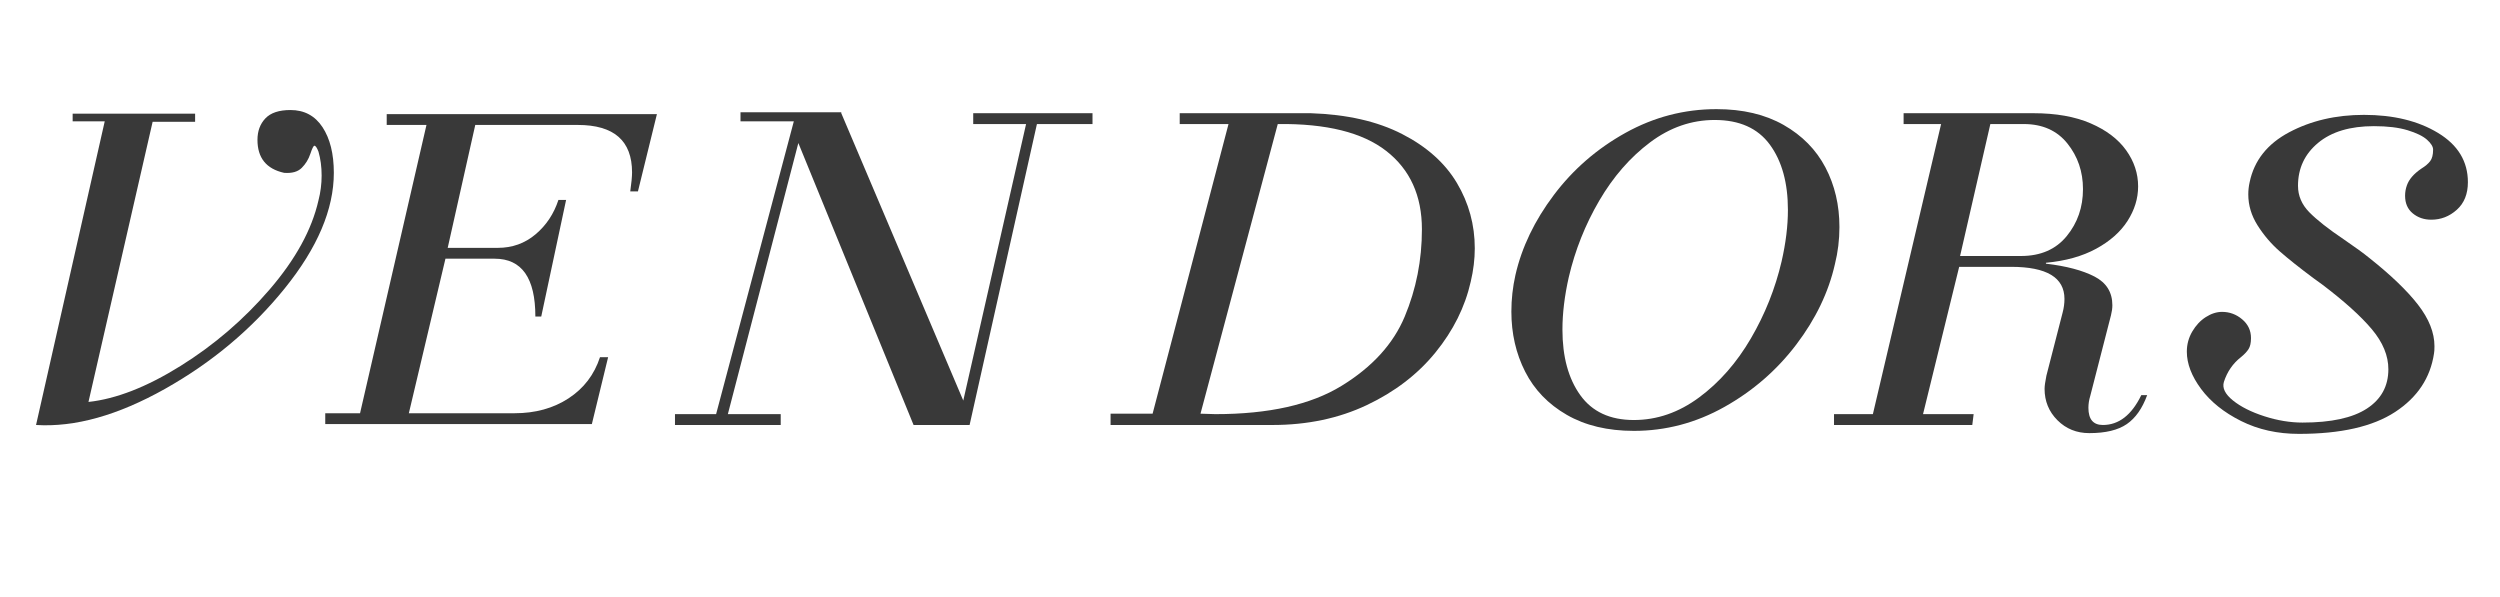
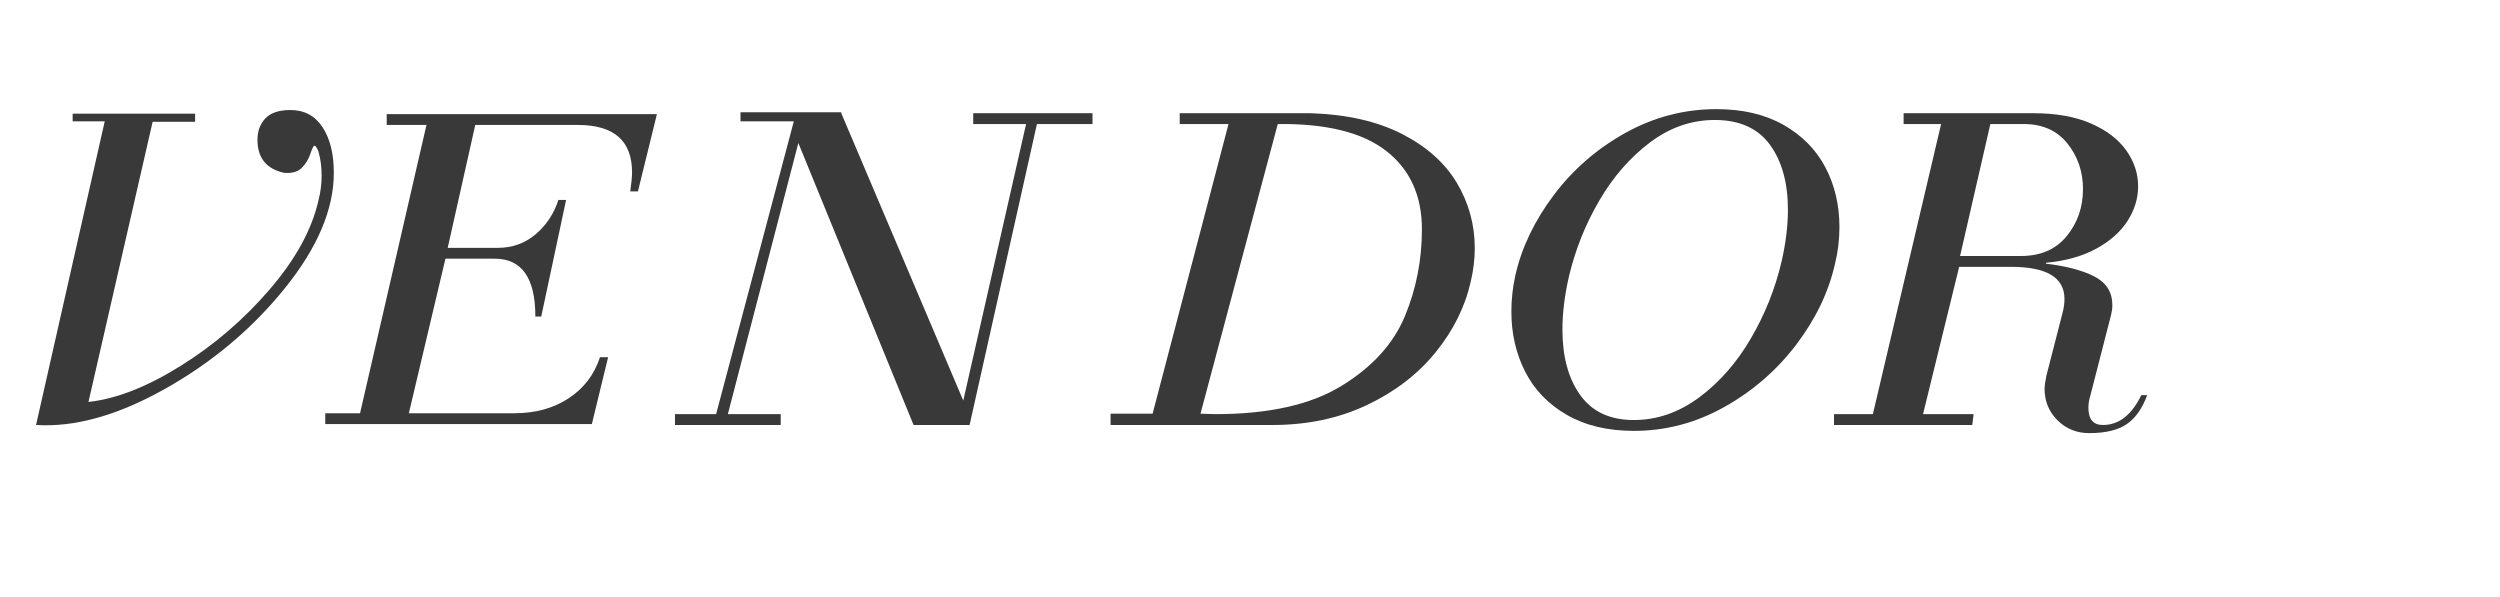
<svg xmlns="http://www.w3.org/2000/svg" version="1.1" id="圖層_1" x="0px" y="0px" width="636.25px" height="152px" viewBox="0 0 636.25 152" enable-background="new 0 0 636.25 152" xml:space="preserve">
  <g>
    <g enable-background="new    ">
      <path fill="#393939" d="M45.917,93.151c8.548-5.327,16.118-11.825,22.712-19.492c6.593-7.665,10.733-15.218,12.42-22.655    c0.536-2.069,0.805-4.178,0.805-6.325c0-2.223-0.27-4.255-0.805-6.095c-0.384-0.995-0.729-1.495-1.035-1.495    c-0.23,0-0.575,0.69-1.035,2.07s-1.189,2.569-2.185,3.565c-0.997,0.997-2.492,1.419-4.485,1.265    c-4.524-0.995-6.785-3.795-6.785-8.396c0-2.223,0.67-4.043,2.013-5.462c1.34-1.418,3.468-2.128,6.382-2.128    c3.525,0,6.248,1.458,8.165,4.37C84,35.289,84.96,39.159,84.96,43.989c0,9.277-4.16,19.072-12.478,29.383    c-8.319,10.312-18.477,18.842-30.475,25.587c-12,6.747-22.942,9.812-32.833,9.2l17.48-77.28H18.49v-1.955h31.165v2.07h-10.81    l-16.33,71.3C29.568,101.528,37.368,98.481,45.917,93.151z" />
      <path fill="#393939" d="M160.859,43.874c0-8.05-4.6-12.075-13.8-12.075h-26.105l-7.015,31.28h12.765c3.68,0,6.88-1.15,9.603-3.45    c2.72-2.3,4.658-5.213,5.808-8.739h1.955l-6.325,29.67h-1.495c0-9.813-3.45-14.721-10.35-14.721h-12.535l-9.315,39.33h26.91    c5.29,0,9.871-1.265,13.743-3.795c3.871-2.53,6.535-6.018,7.993-10.465h2.07l-4.14,17.02h-67.85v-2.76h8.855l16.905-73.37h-10.12    v-2.76h68.77l-4.83,19.665h-1.955C160.705,46.559,160.859,44.948,160.859,43.874z" />
      <path fill="#393939" d="M185.238,105.399h13.455v2.76h-26.91v-2.76h10.465l19.78-74.521h-13.57v-2.3h25.645v0.23l31.05,73.14    l15.985-70.38h-13.455v-2.76h30.36v2.76h-14.145l-17.135,76.59h-14.26l-29.325-71.76L185.238,105.399z" />
      <path fill="#393939" d="M356.816,34.1c6.285,3.22,10.943,7.379,13.973,12.478c3.027,5.099,4.543,10.637,4.543,16.617    c0,2.76-0.346,5.597-1.035,8.51c-1.457,6.44-4.447,12.439-8.971,17.998s-10.35,10.024-17.48,13.397    c-7.129,3.374-15.143,5.06-24.035,5.06h-41.169v-2.875h10.695l19.32-73.715h-12.42v-2.76h33.35    C342.787,29.116,350.529,30.879,356.816,34.1z M309.321,105.399c13.569,0,24.265-2.396,32.085-7.188    c7.82-4.791,13.186-10.676,16.1-17.652c2.914-6.976,4.371-14.375,4.371-22.195c0-8.586-3.029-15.237-9.086-19.952    c-6.057-4.716-15.258-6.996-27.6-6.843l-19.665,73.715L309.321,105.399z" />
      <path fill="#393939" d="M398.733,105.571c-4.715-2.72-8.242-6.382-10.58-10.982c-2.34-4.6-3.508-9.697-3.508-15.295    c0-3.143,0.346-6.247,1.035-9.314c1.61-7.053,4.868-13.838,9.775-20.355c4.905-6.516,10.982-11.787,18.228-15.812    c7.245-4.024,14.968-6.037,23.172-6.037c6.67,0,12.363,1.342,17.078,4.024c4.715,2.685,8.26,6.288,10.638,10.811    c2.375,4.524,3.564,9.584,3.564,15.18c0,3.22-0.385,6.364-1.149,9.43c-1.61,7.131-4.888,13.955-9.833,20.471    c-4.945,6.517-11.04,11.807-18.285,15.87c-7.245,4.064-14.932,6.095-23.058,6.095    C409.141,109.654,403.448,108.292,398.733,105.571z M419.951,36.227c-5.061,3.795-9.373,8.74-12.938,14.835    c-3.565,6.095-6.152,12.593-7.763,19.492c-1.074,4.755-1.61,9.2-1.61,13.341c0,6.899,1.514,12.459,4.543,16.675    c3.027,4.217,7.57,6.325,13.627,6.325c5.903,0,11.442-1.916,16.618-5.75c5.175-3.833,9.562-8.836,13.167-15.008    c3.603-6.171,6.21-12.708,7.82-19.607c1.072-4.676,1.609-9.046,1.609-13.11c0-6.899-1.534-12.438-4.6-16.617    c-3.067-4.178-7.744-6.268-14.03-6.268C430.491,30.534,425.011,32.432,419.951,36.227z" />
      <path fill="#393939" d="M541.274,107.929c-2.225,1.533-5.405,2.301-9.545,2.301c-3.22,0-5.923-1.093-8.107-3.277    c-2.186-2.186-3.277-4.849-3.277-7.993c0-0.689,0.152-1.8,0.46-3.335l4.14-16.1c0.306-1.15,0.46-2.3,0.46-3.45    c0-5.442-4.524-8.165-13.57-8.165h-13.225l-9.2,37.49h12.88l-0.345,2.76h-35.19v-2.76h9.891l17.365-73.83h-9.545v-2.76h33.005    c5.75,0,10.617,0.862,14.604,2.587c3.985,1.726,6.995,4.007,9.027,6.843c2.031,2.837,3.048,5.904,3.048,9.2    c0,3.067-0.902,5.999-2.702,8.797c-1.803,2.8-4.468,5.157-7.993,7.073c-3.527,1.917-7.782,3.104-12.765,3.564v0.23    c5.213,0.614,9.333,1.707,12.362,3.277c3.028,1.572,4.543,4.007,4.543,7.303c0,0.767-0.115,1.609-0.346,2.529l-5.29,20.585    c-0.307,0.998-0.46,1.995-0.46,2.99c0,2.915,1.226,4.37,3.681,4.37c4.062,0,7.32-2.53,9.774-7.59h1.495    C545.222,103.943,543.497,106.396,541.274,107.929z M525.979,60.089c2.76-3.372,4.14-7.359,4.14-11.96    c0-4.445-1.322-8.317-3.967-11.614c-2.646-3.296-6.346-4.945-11.098-4.945h-8.511l-7.704,33.58h15.524    C519.347,65.149,523.22,63.464,525.979,60.089z" />
    </g>
    <g>
      <g enable-background="new    ">
-         <path fill="#393939" d="M616.234,42.915c0.996-0.612,1.744-1.245,2.243-1.897c0.497-0.65,0.747-1.628,0.747-2.933     c0-0.766-0.518-1.61-1.553-2.53c-1.034-0.92-2.684-1.725-4.944-2.415c-2.263-0.689-5.118-1.034-8.567-1.034     c-6.058,0-10.792,1.419-14.203,4.255c-3.412,2.837-5.117,6.479-5.117,10.925c0,2.53,0.958,4.772,2.875,6.728     c1.916,1.955,4.867,4.274,8.855,6.957c2.912,1.995,5.02,3.527,6.324,4.601c5.521,4.37,9.678,8.357,12.479,11.96     c2.797,3.604,4.197,7.13,4.197,10.58c0,0.844-0.04,1.457-0.115,1.84c-0.92,6.21-4.217,11.175-9.891,14.893     c-5.674,3.72-13.839,5.577-24.494,5.577c-5.445,0-10.35-1.093-14.721-3.277c-4.369-2.186-7.762-4.905-10.178-8.165     c-2.414-3.258-3.622-6.42-3.622-9.487c0-1.84,0.46-3.546,1.38-5.118c0.92-1.57,2.07-2.797,3.45-3.68     c1.38-0.88,2.761-1.322,4.14-1.322c1.916,0,3.623,0.633,5.118,1.897s2.242,2.857,2.242,4.772c0,1.228-0.212,2.167-0.632,2.817     c-0.423,0.652-1.055,1.322-1.898,2.013c-2.07,1.61-3.527,3.72-4.369,6.325c-0.461,1.534,0.305,3.104,2.299,4.715     c1.994,1.609,4.658,2.952,7.993,4.024c3.335,1.075,6.573,1.61,9.718,1.61c7.283,0,12.745-1.188,16.387-3.564     c3.641-2.376,5.463-5.711,5.463-10.006c0-3.449-1.399-6.842-4.197-10.177c-2.8-3.335-7.035-7.148-12.707-11.442l-2.07-1.495     c-3.605-2.683-6.498-4.983-8.683-6.9c-2.185-1.915-4.064-4.12-5.636-6.612c-1.572-2.49-2.357-5.117-2.357-7.878     c0-1.072,0.115-2.107,0.346-3.104c1.15-5.521,4.503-9.756,10.062-12.708c5.558-2.95,11.902-4.427,19.032-4.427     c7.513,0,13.8,1.534,18.86,4.6c5.06,3.067,7.59,7.245,7.59,12.535c0,2.99-0.939,5.329-2.817,7.015     c-1.88,1.688-4.045,2.53-6.497,2.53c-1.841,0-3.413-0.535-4.716-1.61c-1.304-1.072-1.954-2.567-1.954-4.484     c0-0.921,0.152-1.801,0.459-2.646C613.09,45.638,614.318,44.22,616.234,42.915z" />
-       </g>
+         </g>
    </g>
  </g>
</svg>